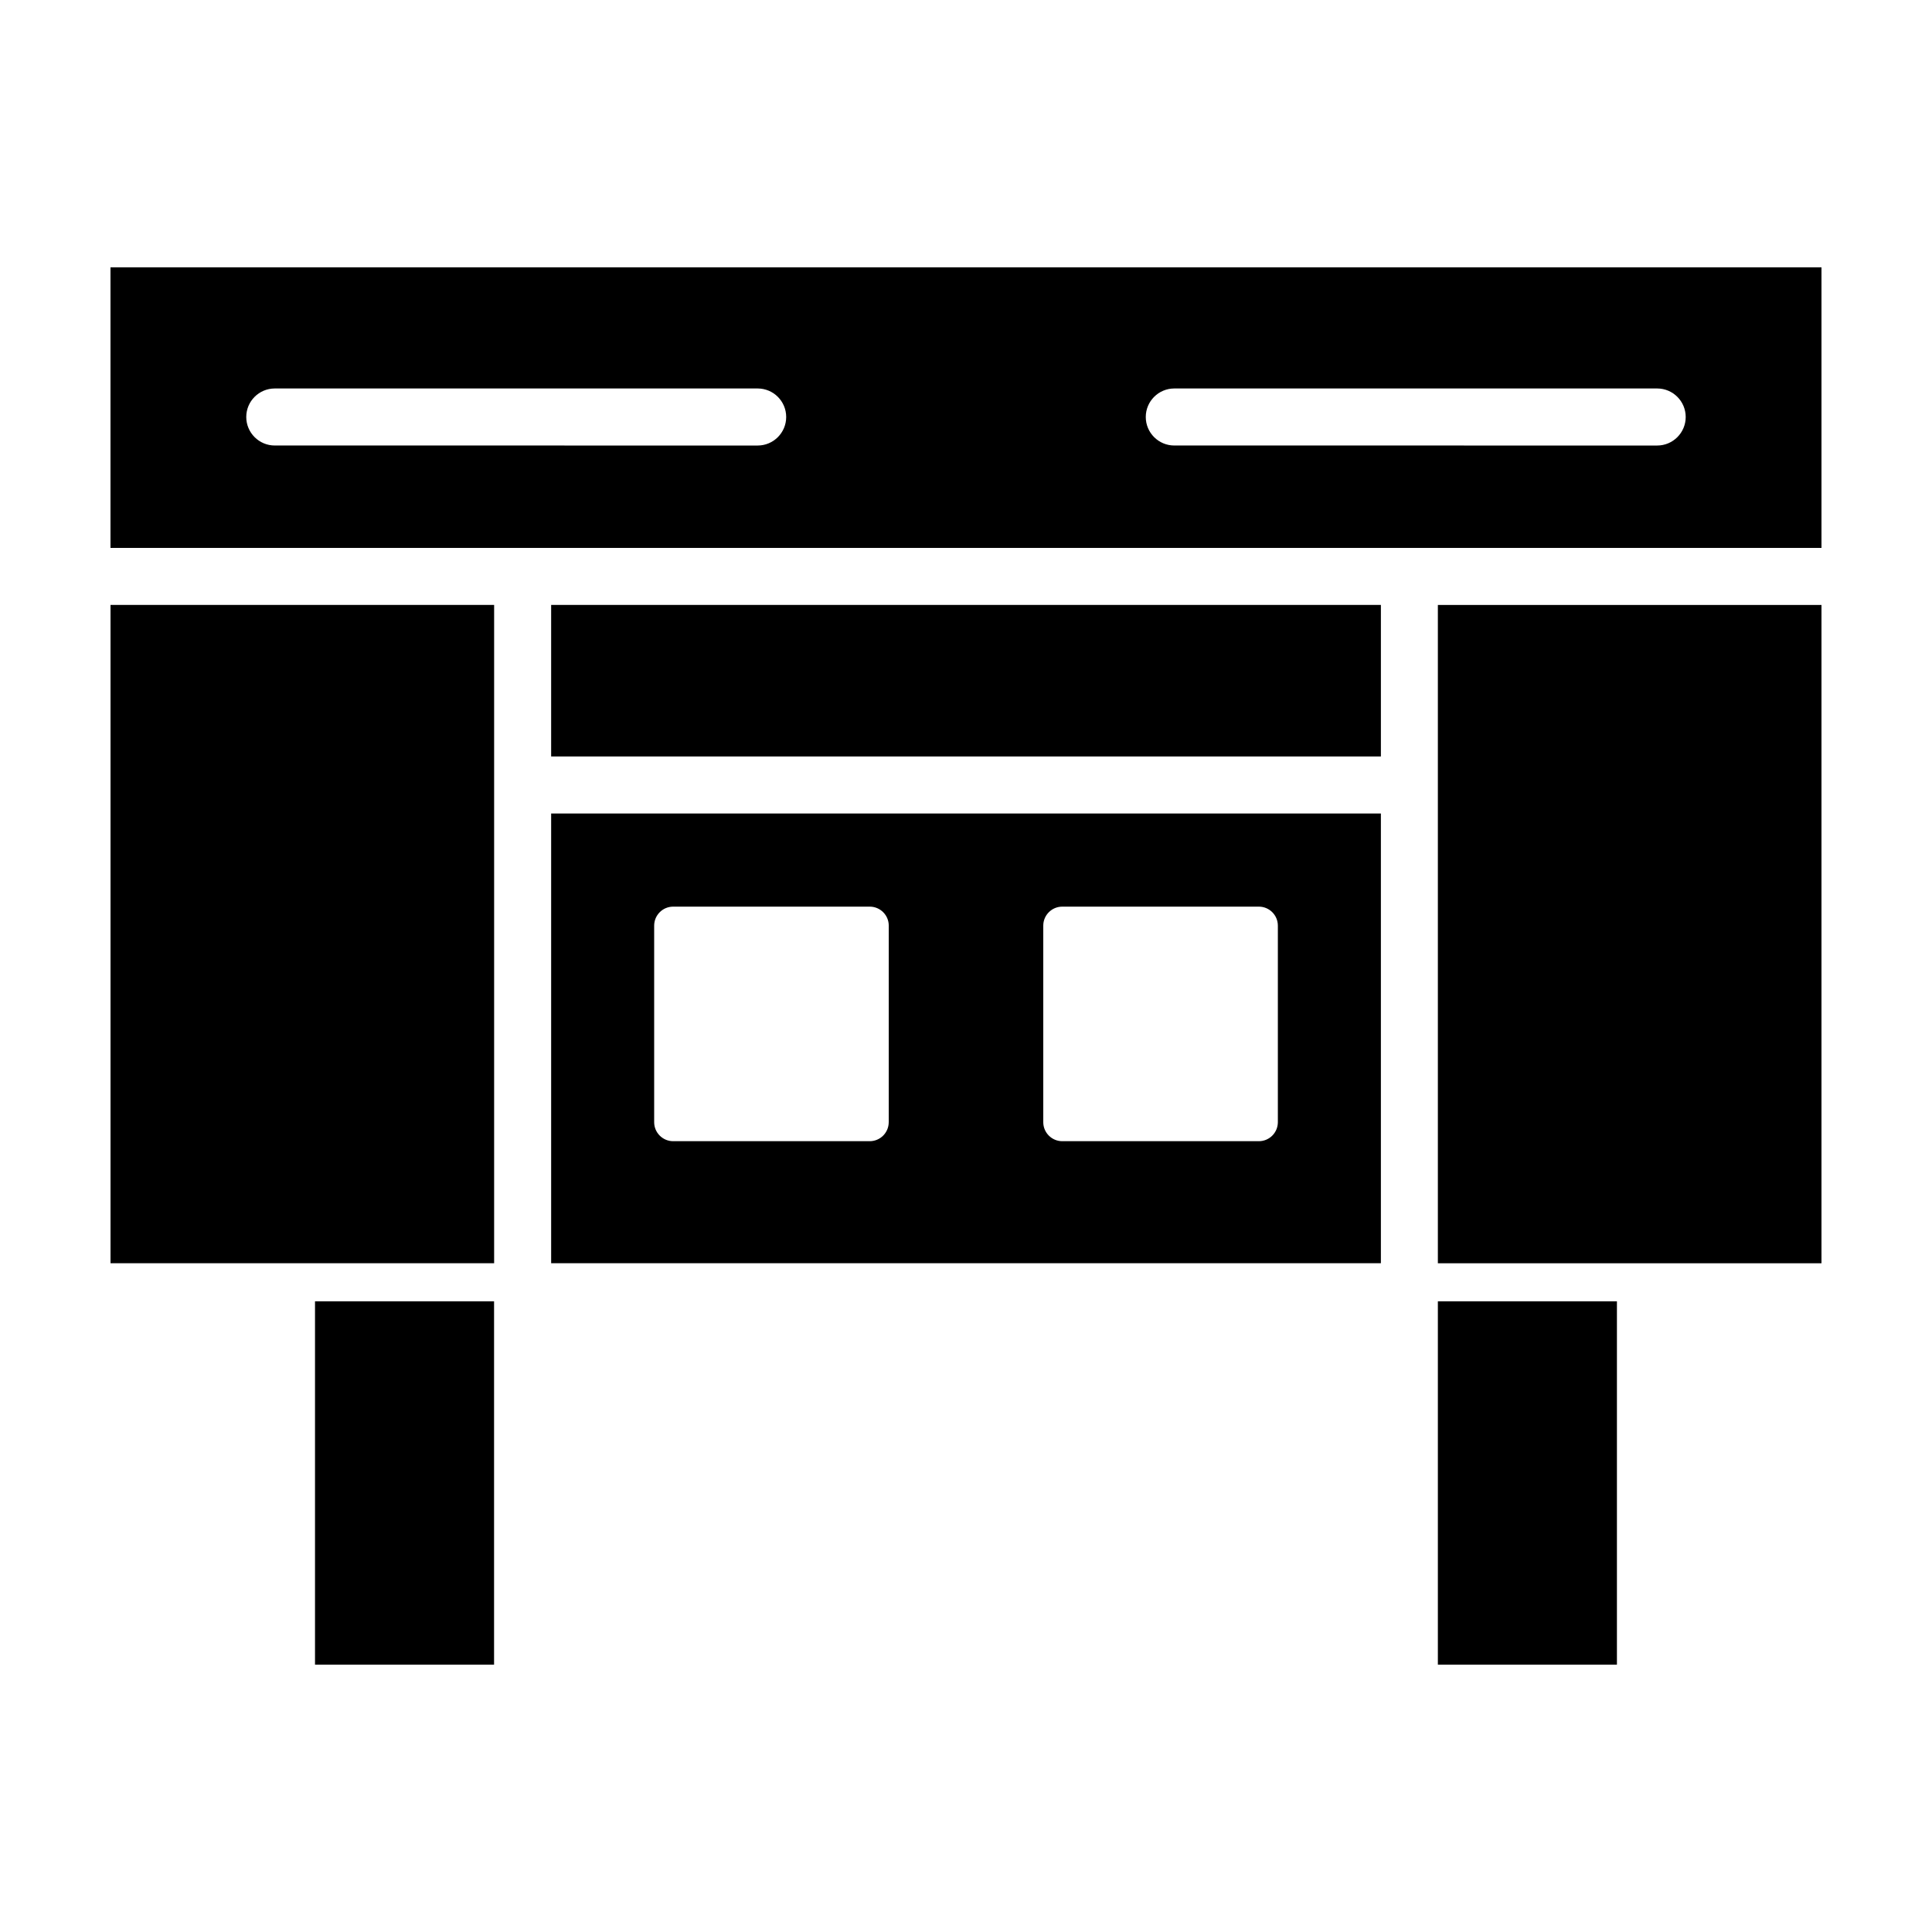
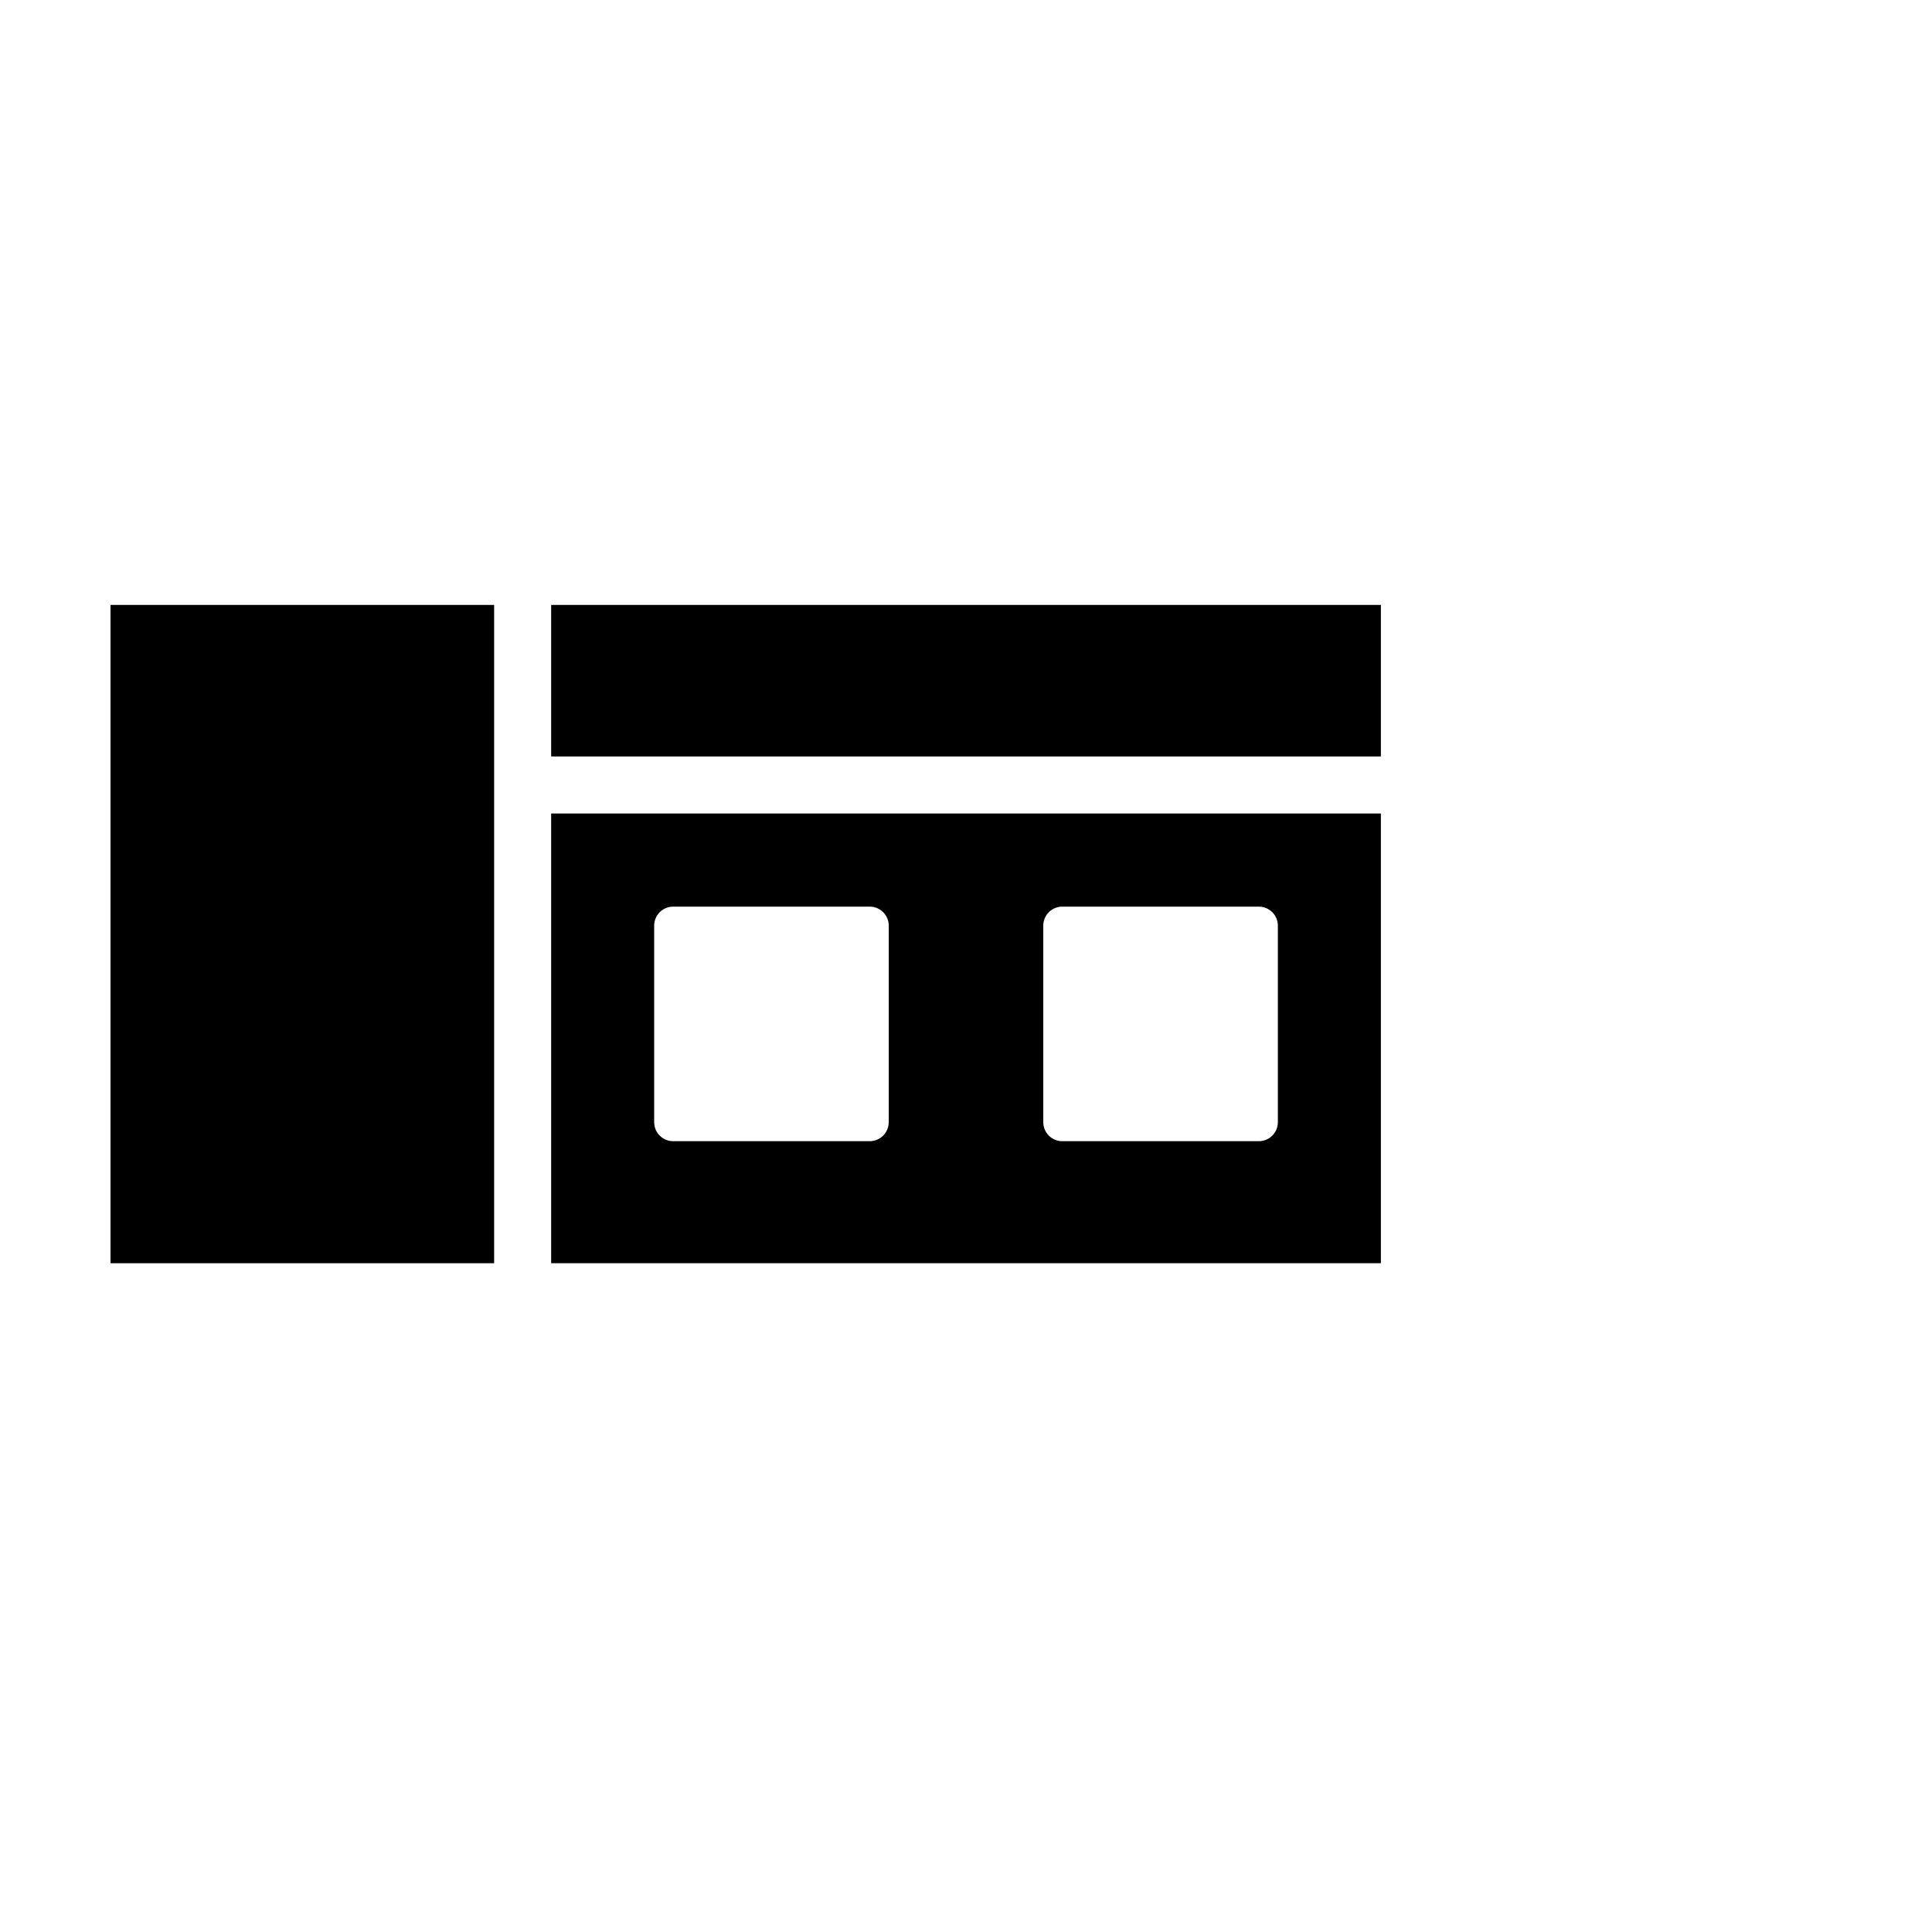
<svg xmlns="http://www.w3.org/2000/svg" fill="#000000" width="800px" height="800px" version="1.1" viewBox="144 144 512 512">
  <g>
-     <path d="m227.48 488.86h47.453v96.293h-47.453z" />
-     <path d="m525.05 488.86h47.453v96.293h-47.453z" />
-     <path d="m525.05 352.03v126.75h101.66v-174.46h-101.66z" />
    <path d="m173.29 478.77h101.66v-174.46h-101.66z" />
    <path d="m290.06 359.58v119.19h219.89v-119.19zm89.461 81.809c0 2.781-2.258 5.039-5.039 5.039h-52.082c-2.781 0-5.039-2.258-5.039-5.039v-52.082c0-2.781 2.258-5.039 5.039-5.039h52.09c2.781 0 5.039 2.258 5.039 5.039l-0.004 52.082zm98.082 5.039h-52.086c-2.781 0-5.039-2.258-5.039-5.039v-52.082c0-2.781 2.258-5.039 5.039-5.039h52.09c2.781 0 5.039 2.258 5.039 5.039v52.09c-0.008 2.777-2.258 5.031-5.043 5.031z" />
    <path d="m290.06 304.31h219.89v40.16h-219.89z" />
-     <path d="m282.5 289.2h344.21v-74.352h-453.43v74.352zm172.7-42.25h127.97c4.172 0 7.559 3.387 7.559 7.559s-3.387 7.559-7.559 7.559l-127.97-0.004c-4.172 0-7.559-3.387-7.559-7.559 0.004-4.168 3.391-7.555 7.559-7.555zm-238.38 0h127.97c4.172 0 7.559 3.387 7.559 7.559s-3.387 7.559-7.559 7.559l-127.97-0.004c-4.172 0-7.559-3.387-7.559-7.559 0-4.168 3.383-7.555 7.559-7.555z" />
  </g>
</svg>